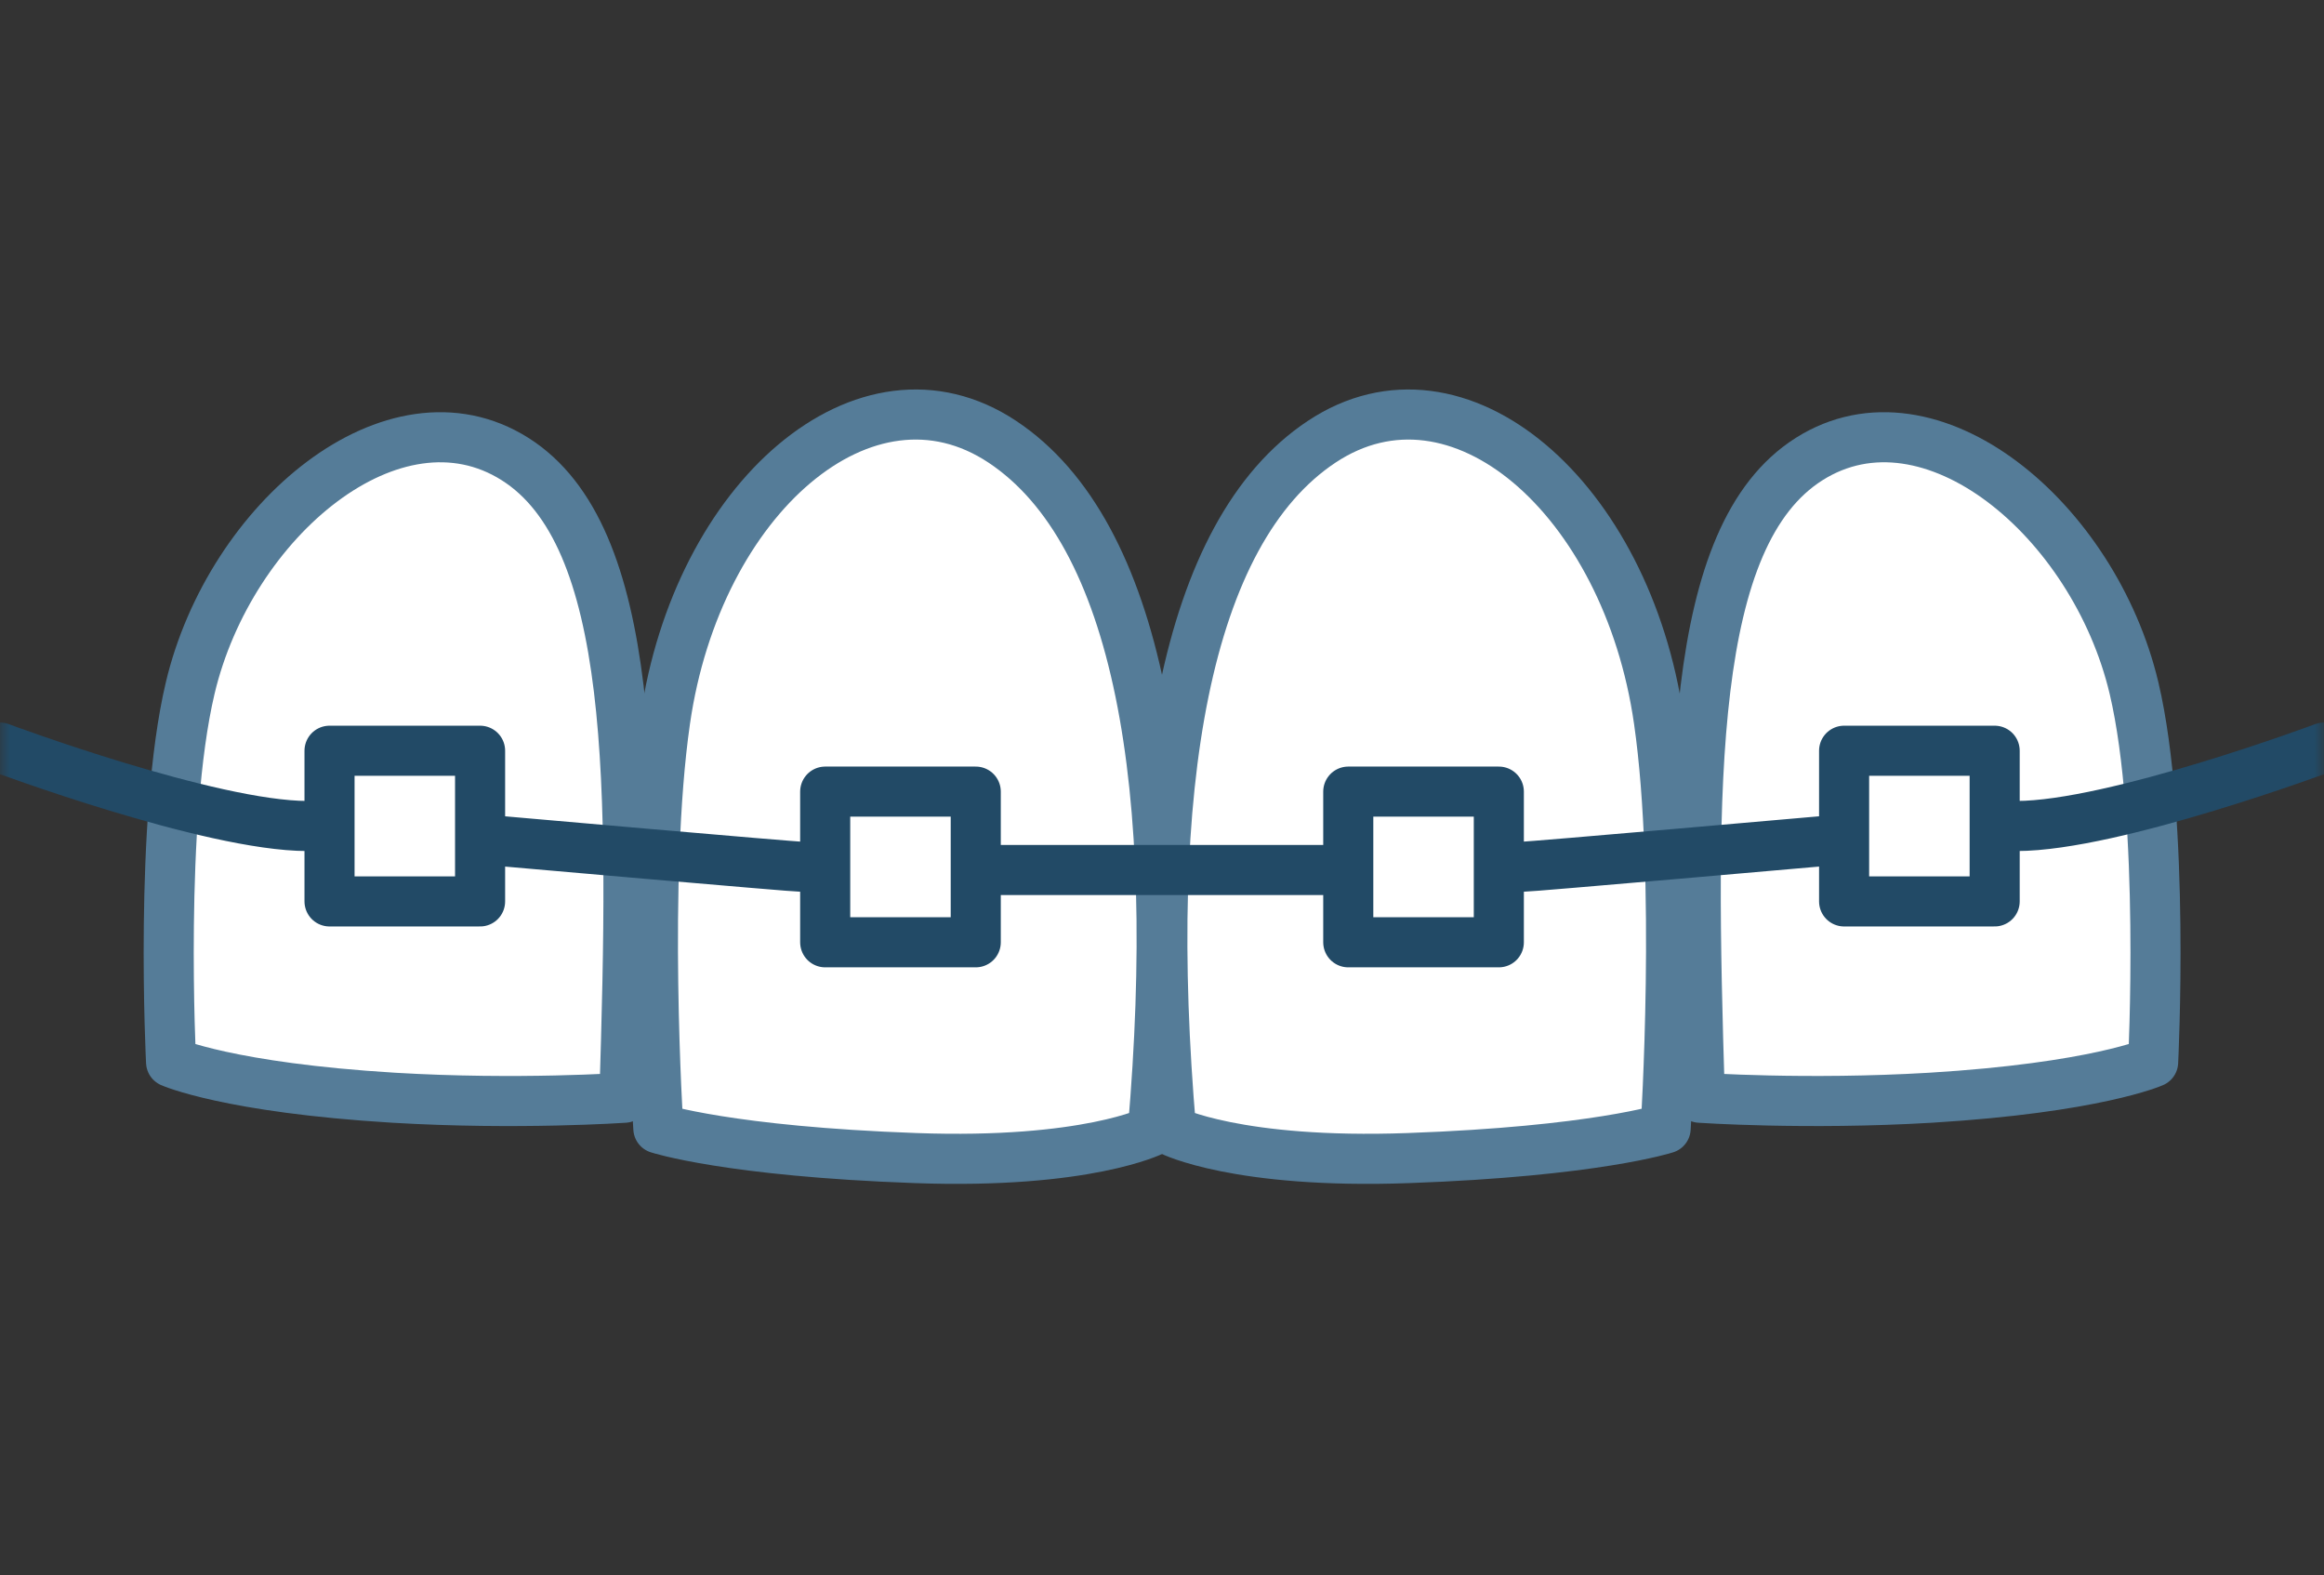
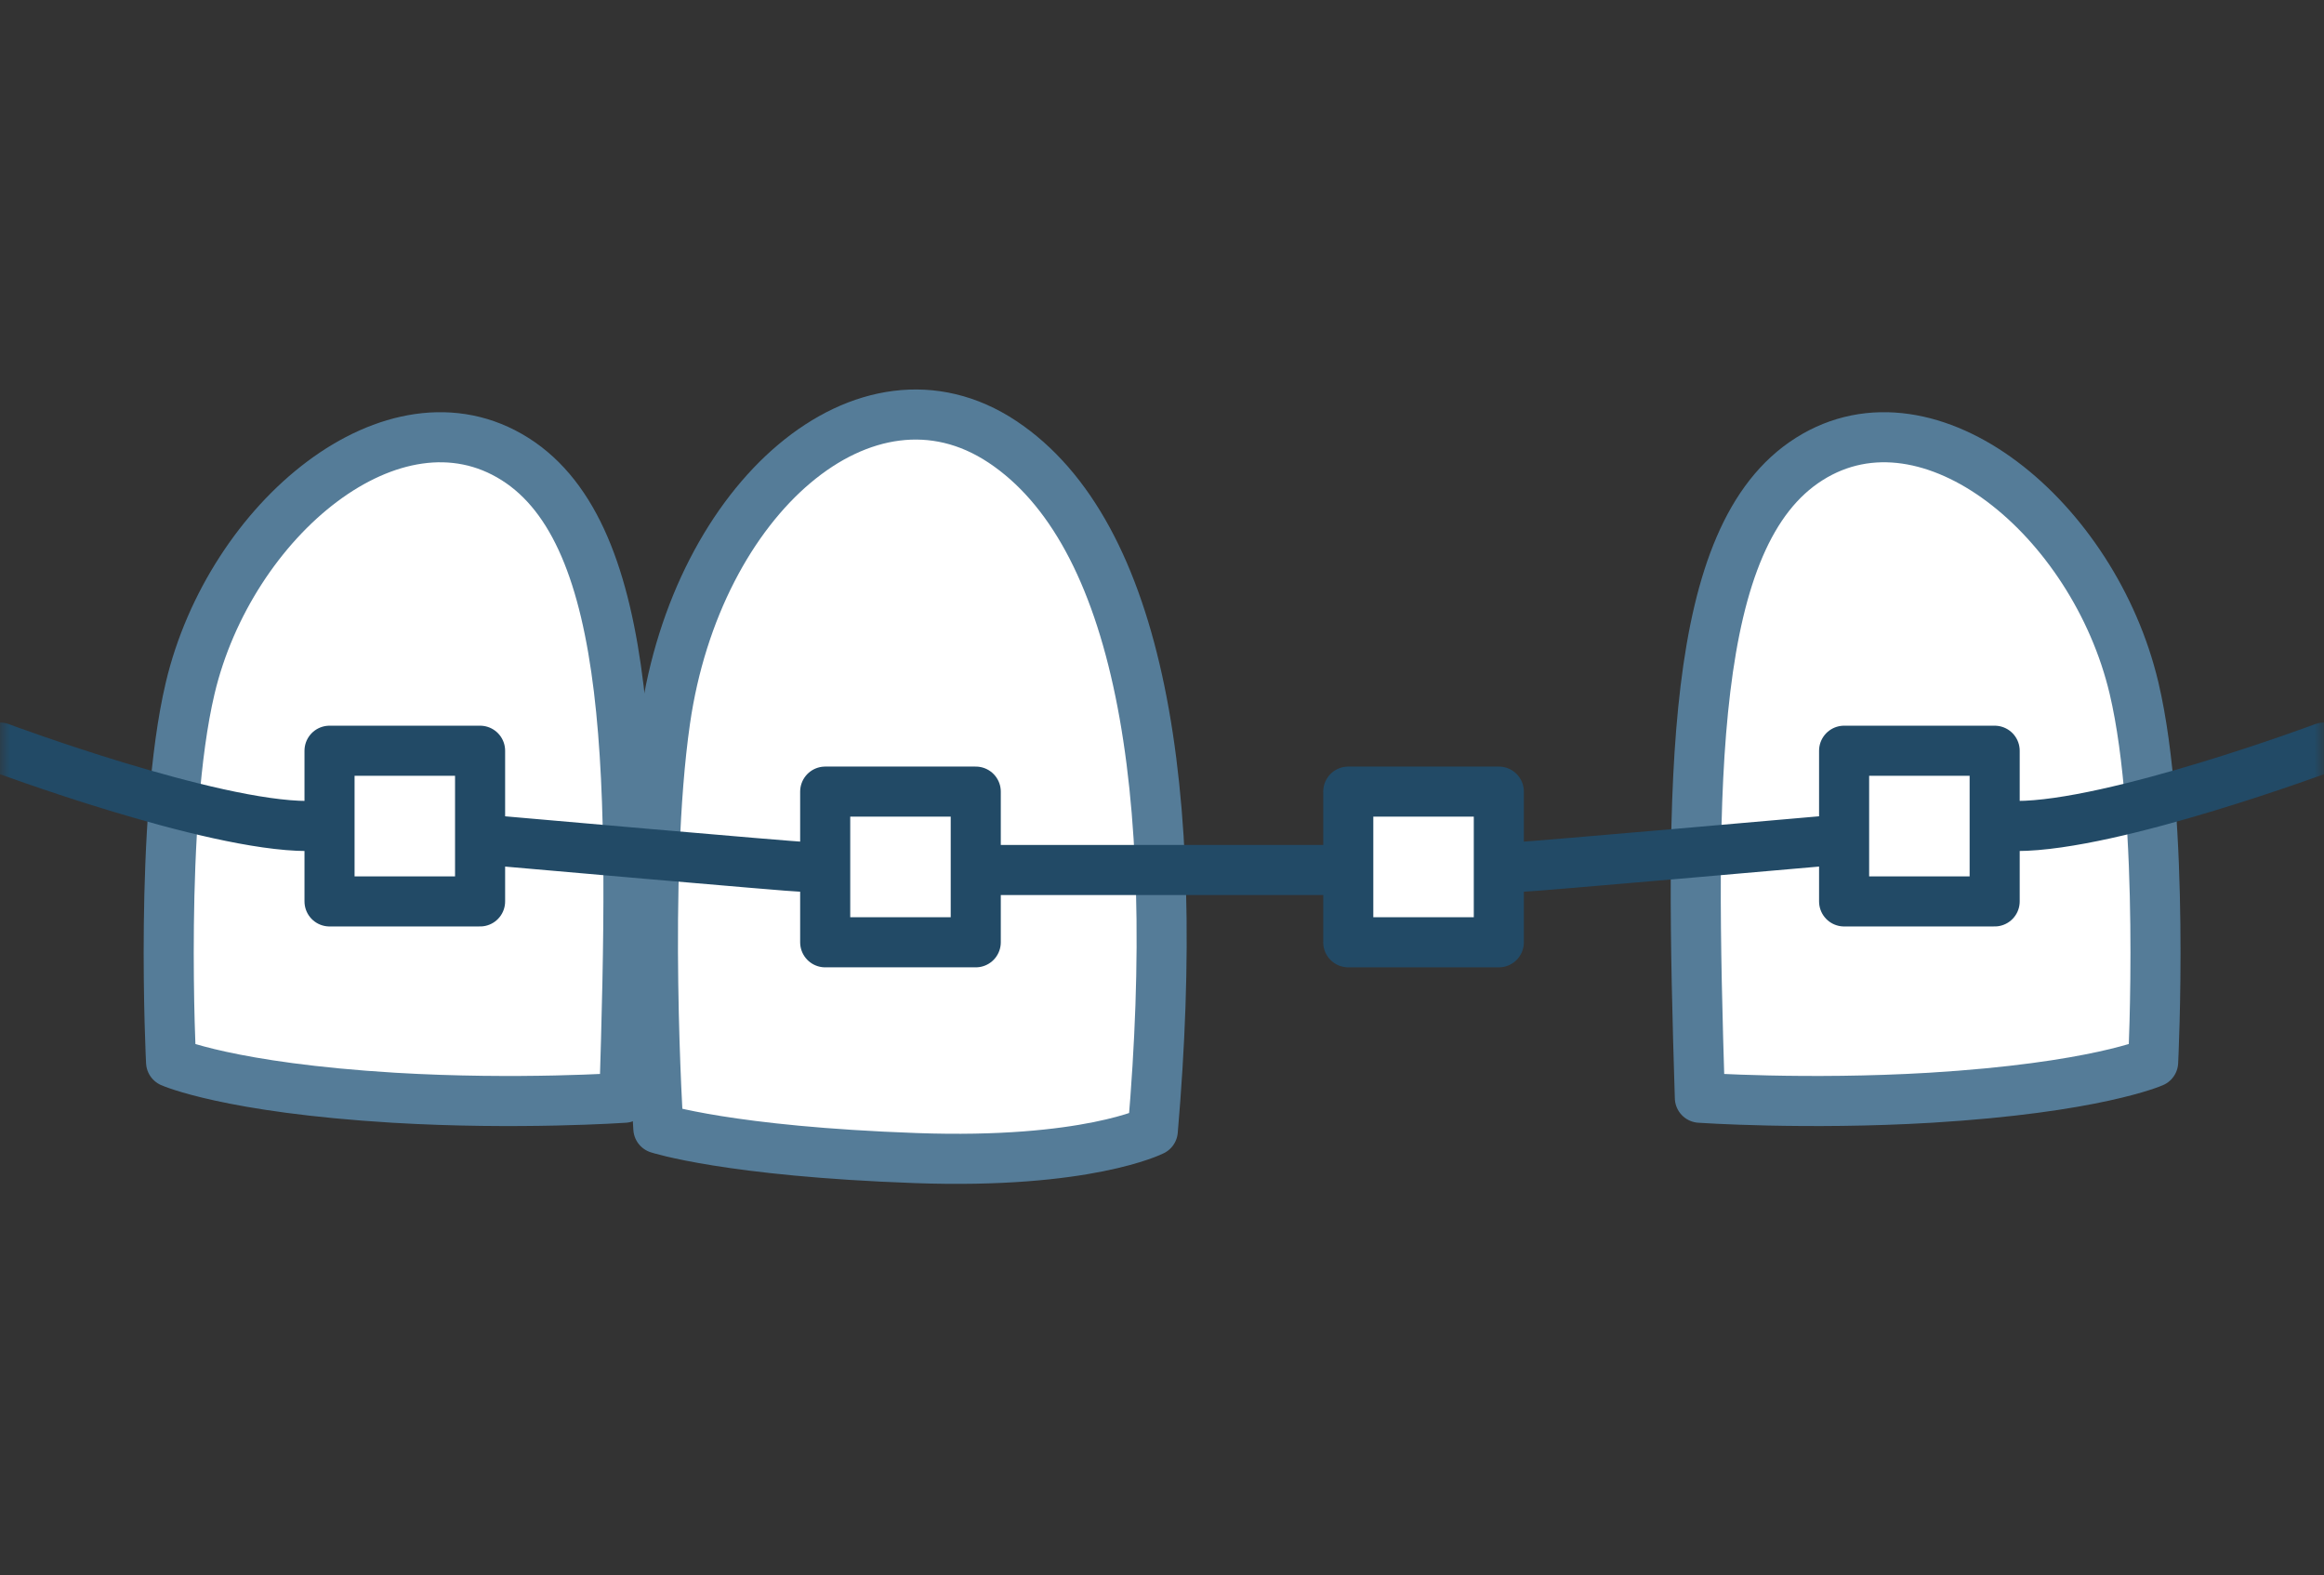
<svg xmlns="http://www.w3.org/2000/svg" width="121" height="82" viewBox="0 0 121 82" fill="none">
  <rect x="0" y="0" width="121" height="82" fill="#333333" stroke="none" />
  <mask id="mask0_144_510" style="mask-type:alpha" maskUnits="userSpaceOnUse" x="0" y="0" width="121" height="82">
    <rect width="121" height="82" fill="#F6B36B" />
  </mask>
  <g mask="url(#mask0_144_510)">
    <path d="M34.277 58.743C34.277 58.743 33.447 45.739 34.633 37.501C36.294 25.931 45.073 18.268 52.191 22.999C59.309 27.73 61.563 40.981 60.021 58.862C60.021 58.862 56.581 60.606 47.683 60.286C37.955 59.94 34.277 58.743 34.277 58.743Z" fill="white" stroke="#557C98" stroke-width="2.607" stroke-linecap="round" stroke-linejoin="round" />
    <path d="M8.907 55.291C8.907 55.291 8.268 42.725 9.902 35.821C11.983 27.036 20.506 19.913 26.812 23.894C33.118 27.876 33.018 40.725 32.507 57.145C32.507 57.145 26.958 57.529 20.506 57.145C11.91 56.625 8.907 55.291 8.907 55.291Z" fill="white" stroke="#557C98" stroke-width="2.607" stroke-linecap="round" stroke-linejoin="round" />
-     <path d="M86.723 58.743C86.723 58.743 87.554 45.739 86.368 37.501C84.707 25.931 75.927 18.268 68.809 22.999C61.691 27.73 59.437 40.981 60.979 58.862C60.979 58.862 64.42 60.606 73.318 60.286C83.046 59.94 86.723 58.743 86.723 58.743Z" fill="white" stroke="#557C98" stroke-width="2.607" stroke-linecap="round" stroke-linejoin="round" />
    <path d="M112.104 55.291C112.104 55.291 112.742 42.725 111.109 35.821C109.028 27.035 100.505 19.912 94.199 23.894C87.893 27.875 87.993 40.725 88.504 57.145C88.504 57.145 94.053 57.528 100.505 57.145C109.101 56.624 112.104 55.291 112.104 55.291Z" fill="white" stroke="#557C98" stroke-width="2.607" stroke-linecap="round" stroke-linejoin="round" />
    <path d="M0 38.916C0 38.916 10.942 42.999 16.007 42.999Z" fill="#557C98" />
    <path d="M0 38.916C0 38.916 10.942 42.999 16.007 42.999" stroke="#224A66" stroke-width="2.607" stroke-linecap="round" stroke-linejoin="round" />
    <path d="M25.862 43.765C25.862 43.765 41.321 45.126 41.814 45.126Z" fill="#224A66" />
    <path d="M25.862 43.765C25.862 43.765 41.321 45.126 41.814 45.126" stroke="#224A66" stroke-width="2.607" stroke-linecap="round" stroke-linejoin="round" />
    <path d="M24.996 39.081H17.157V46.925H24.996V39.081Z" stroke="#224A66" stroke-width="2.607" stroke-linecap="round" stroke-linejoin="round" />
    <path d="M50.803 41.209H42.964V49.053H50.803V41.209Z" fill="white" stroke="#224A66" stroke-width="2.607" stroke-linecap="round" stroke-linejoin="round" />
    <path d="M120.999 38.916C120.999 38.916 110.058 42.999 104.993 42.999Z" fill="#557C98" />
    <path d="M120.999 38.916C120.999 38.916 110.058 42.999 104.993 42.999" stroke="#224A66" stroke-width="2.607" stroke-linecap="round" stroke-linejoin="round" />
    <path d="M95.138 43.765C95.138 43.765 79.679 45.126 79.186 45.126Z" fill="#557C98" />
    <path d="M95.138 43.765C95.138 43.765 79.679 45.126 79.186 45.126" stroke="#224A66" stroke-width="2.607" stroke-linecap="round" stroke-linejoin="round" />
    <path d="M96.014 46.925H103.853V39.081H96.014V46.925Z" fill="white" stroke="#224A66" stroke-width="2.607" stroke-linecap="round" stroke-linejoin="round" />
    <path d="M70.198 49.053H78.037V41.209H70.198V49.053Z" fill="white" stroke="#224A66" stroke-width="2.607" stroke-linecap="round" stroke-linejoin="round" />
    <path d="M51.517 45.291H69.485" stroke="#224A66" stroke-width="2.607" stroke-linecap="round" stroke-linejoin="round" />
  </g>
</svg>